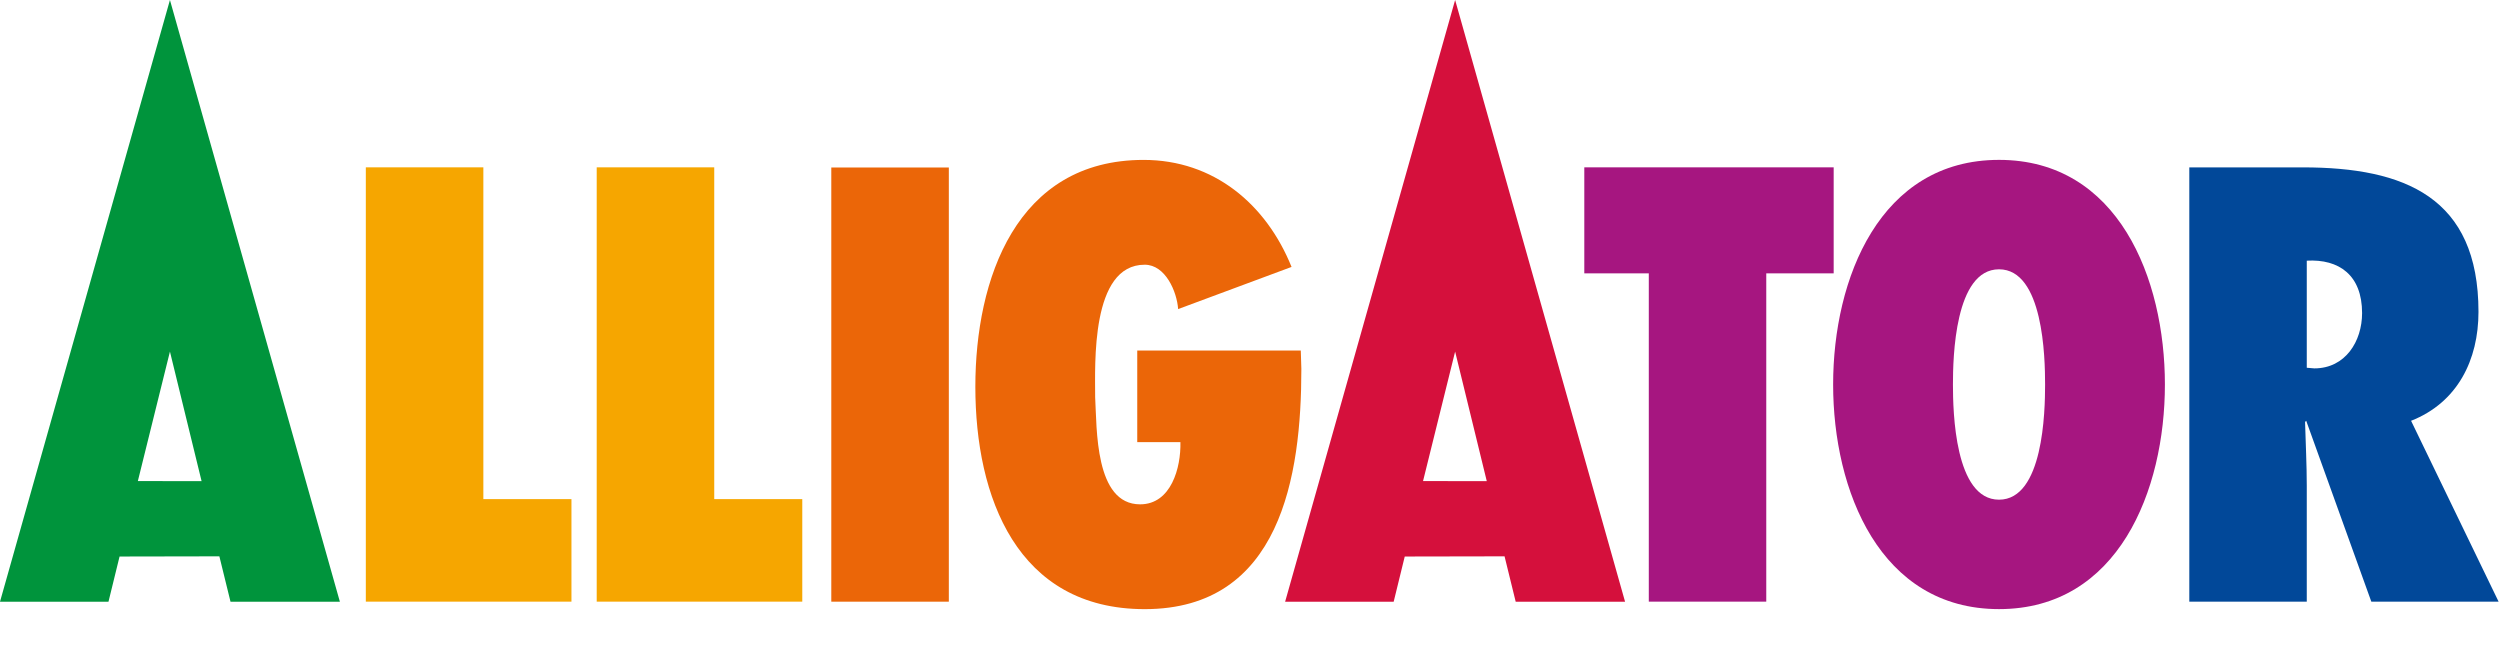
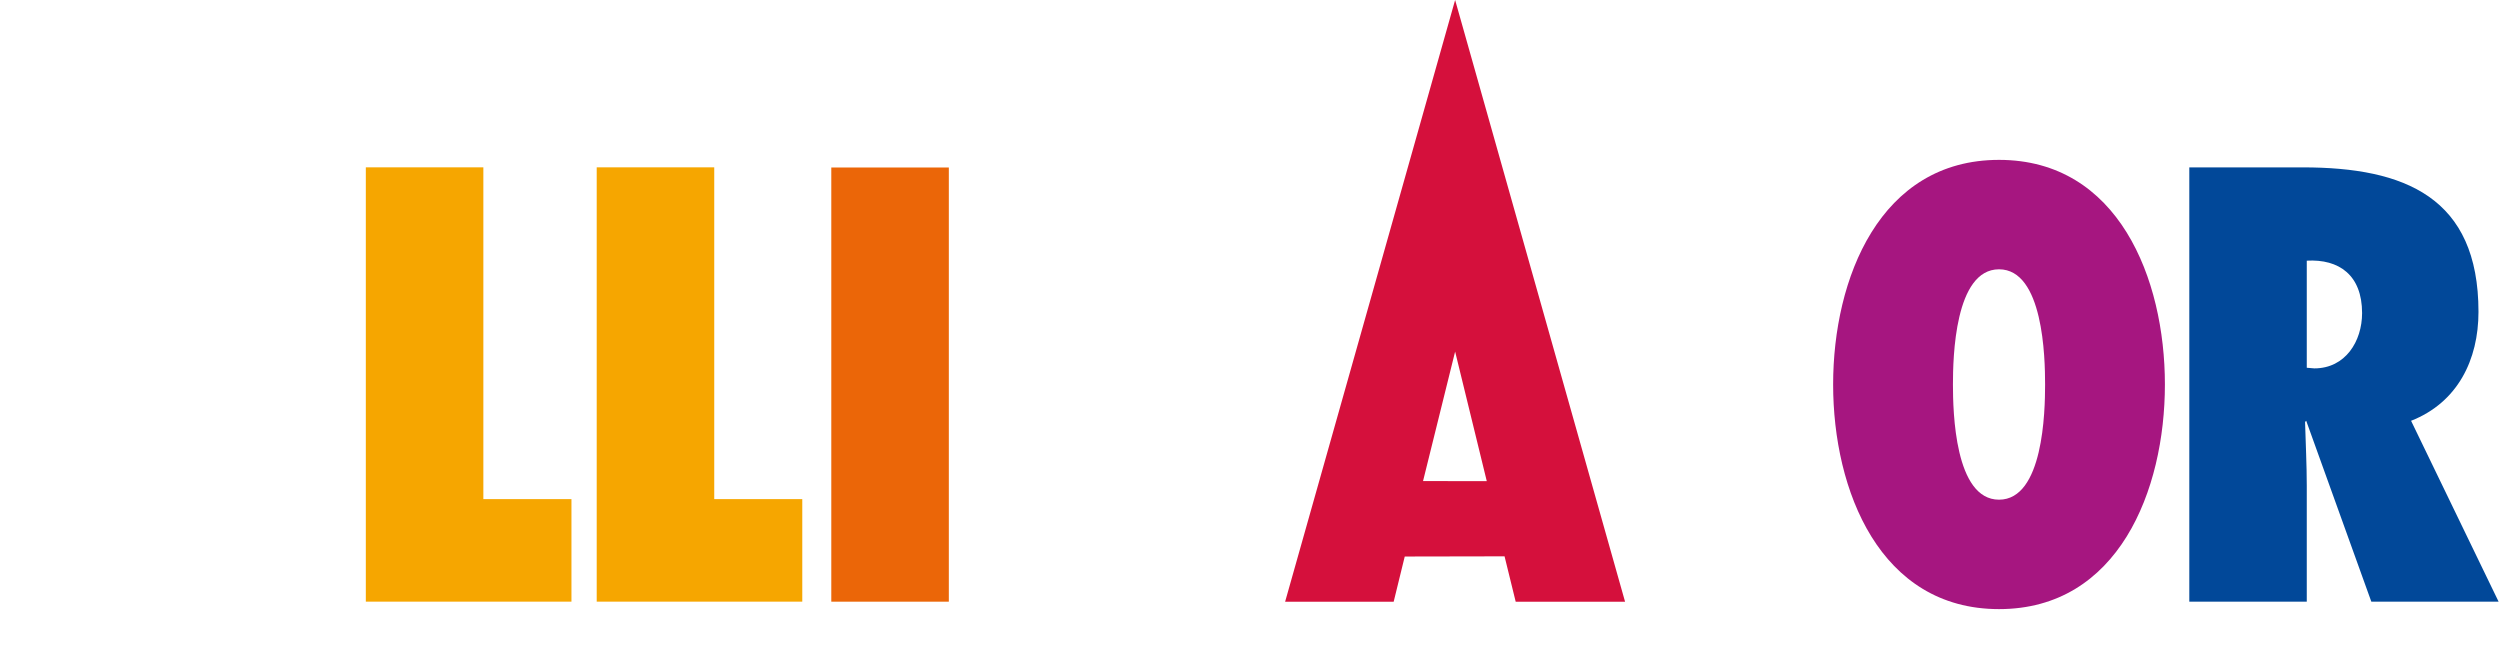
<svg xmlns="http://www.w3.org/2000/svg" width="79px" height="21px" viewBox="0 0 79 21">
  <title>icons/alligator_logo</title>
  <g id="icons/alligator_logo" stroke="none" stroke-width="1" fill="none" fill-rule="evenodd">
-     <path d="M5.37,-4.4408921e-13 L-2.18491891e-13,19.014 L3.428,19.014 L3.778,17.586 L6.932,17.58 L7.284,19.014 L10.74,19.014 L5.37,-4.4408921e-13 Z M4.356,15.202 L5.37,11.11 L6.37,15.204 L4.356,15.202 Z" id="Fill-1" fill="#00943C" />
    <polygon id="Fill-2" fill="#F6A600" points="11.56 5.288 11.56 19.012 18.058 19.012 18.058 15.772 15.274 15.772 15.274 5.288" />
    <polygon id="Fill-3" fill="#F6A600" points="18.856 5.288 18.856 19.012 25.352 19.012 25.352 15.772 22.57 15.772 22.57 5.288" />
    <polygon id="Fill-4" fill="#EB6608" points="26.269 19.013 29.983 19.013 29.983 5.293 26.269 5.293" />
-     <path d="M41.105,11.077 L35.937,11.077 L35.937,13.971 L37.301,13.971 C37.321,14.775 37.011,15.937 36.027,15.937 C34.591,15.937 34.663,13.533 34.607,12.551 C34.607,11.513 34.463,8.365 36.173,8.365 C36.829,8.365 37.191,9.219 37.229,9.767 L40.813,8.435 C40.013,6.453 38.357,5.053 36.137,5.053 C32.113,5.053 30.821,8.819 30.821,12.223 C30.821,15.701 32.133,19.249 36.173,19.249 C40.467,19.249 41.123,15.045 41.123,11.659 L41.105,11.077 Z" id="Fill-5" fill="#EB6608" />
-     <polygon id="Fill-7" fill="#A61680" points="50.064 5.288 50.064 8.638 52.102 8.638 52.102 19.012 55.814 19.012 55.814 8.638 57.944 8.638 57.944 5.288" />
    <g id="Group-12" transform="translate(57.001, 4.249)">
      <path d="M6.168,0.803 C2.402,0.803 0.926,4.553 0.926,7.901 C0.926,11.249 2.402,14.999 6.168,14.999 C9.936,14.999 11.41,11.249 11.41,7.901 C11.41,4.553 9.936,0.803 6.168,0.803 M6.168,11.541 C4.768,11.541 4.712,8.757 4.712,7.901 C4.712,7.047 4.768,4.261 6.168,4.261 C7.568,4.261 7.624,7.047 7.624,7.901 C7.624,8.757 7.568,11.541 6.168,11.541" id="Fill-8" fill="#A61680" />
      <path d="M17.933,14.764 L21.955,14.764 L19.189,9.048 C20.663,8.468 21.319,7.118 21.319,5.606 C21.319,1.986 18.989,1.04 15.767,1.04 L12.181,1.04 L12.181,14.764 L15.893,14.764 L15.893,11.104 C15.893,10.43 15.857,9.758 15.839,9.084 L15.875,9.048 L17.933,14.764 Z M15.893,3.988 C16.913,3.932 17.641,4.444 17.641,5.644 C17.641,6.534 17.115,7.392 16.131,7.392 L15.893,7.372 L15.893,3.988 Z" id="Fill-10" fill="#014899" />
    </g>
    <path d="M45.982,-4.4408921e-13 L40.61,19.014 L44.04,19.014 L44.39,17.586 L47.544,17.58 L47.896,19.014 L51.352,19.014 L45.982,-4.4408921e-13 Z M44.968,15.202 L45.982,11.11 L46.982,15.204 L44.968,15.202 Z" id="Fill-13" fill="#D5103C" />
  </g>
</svg>